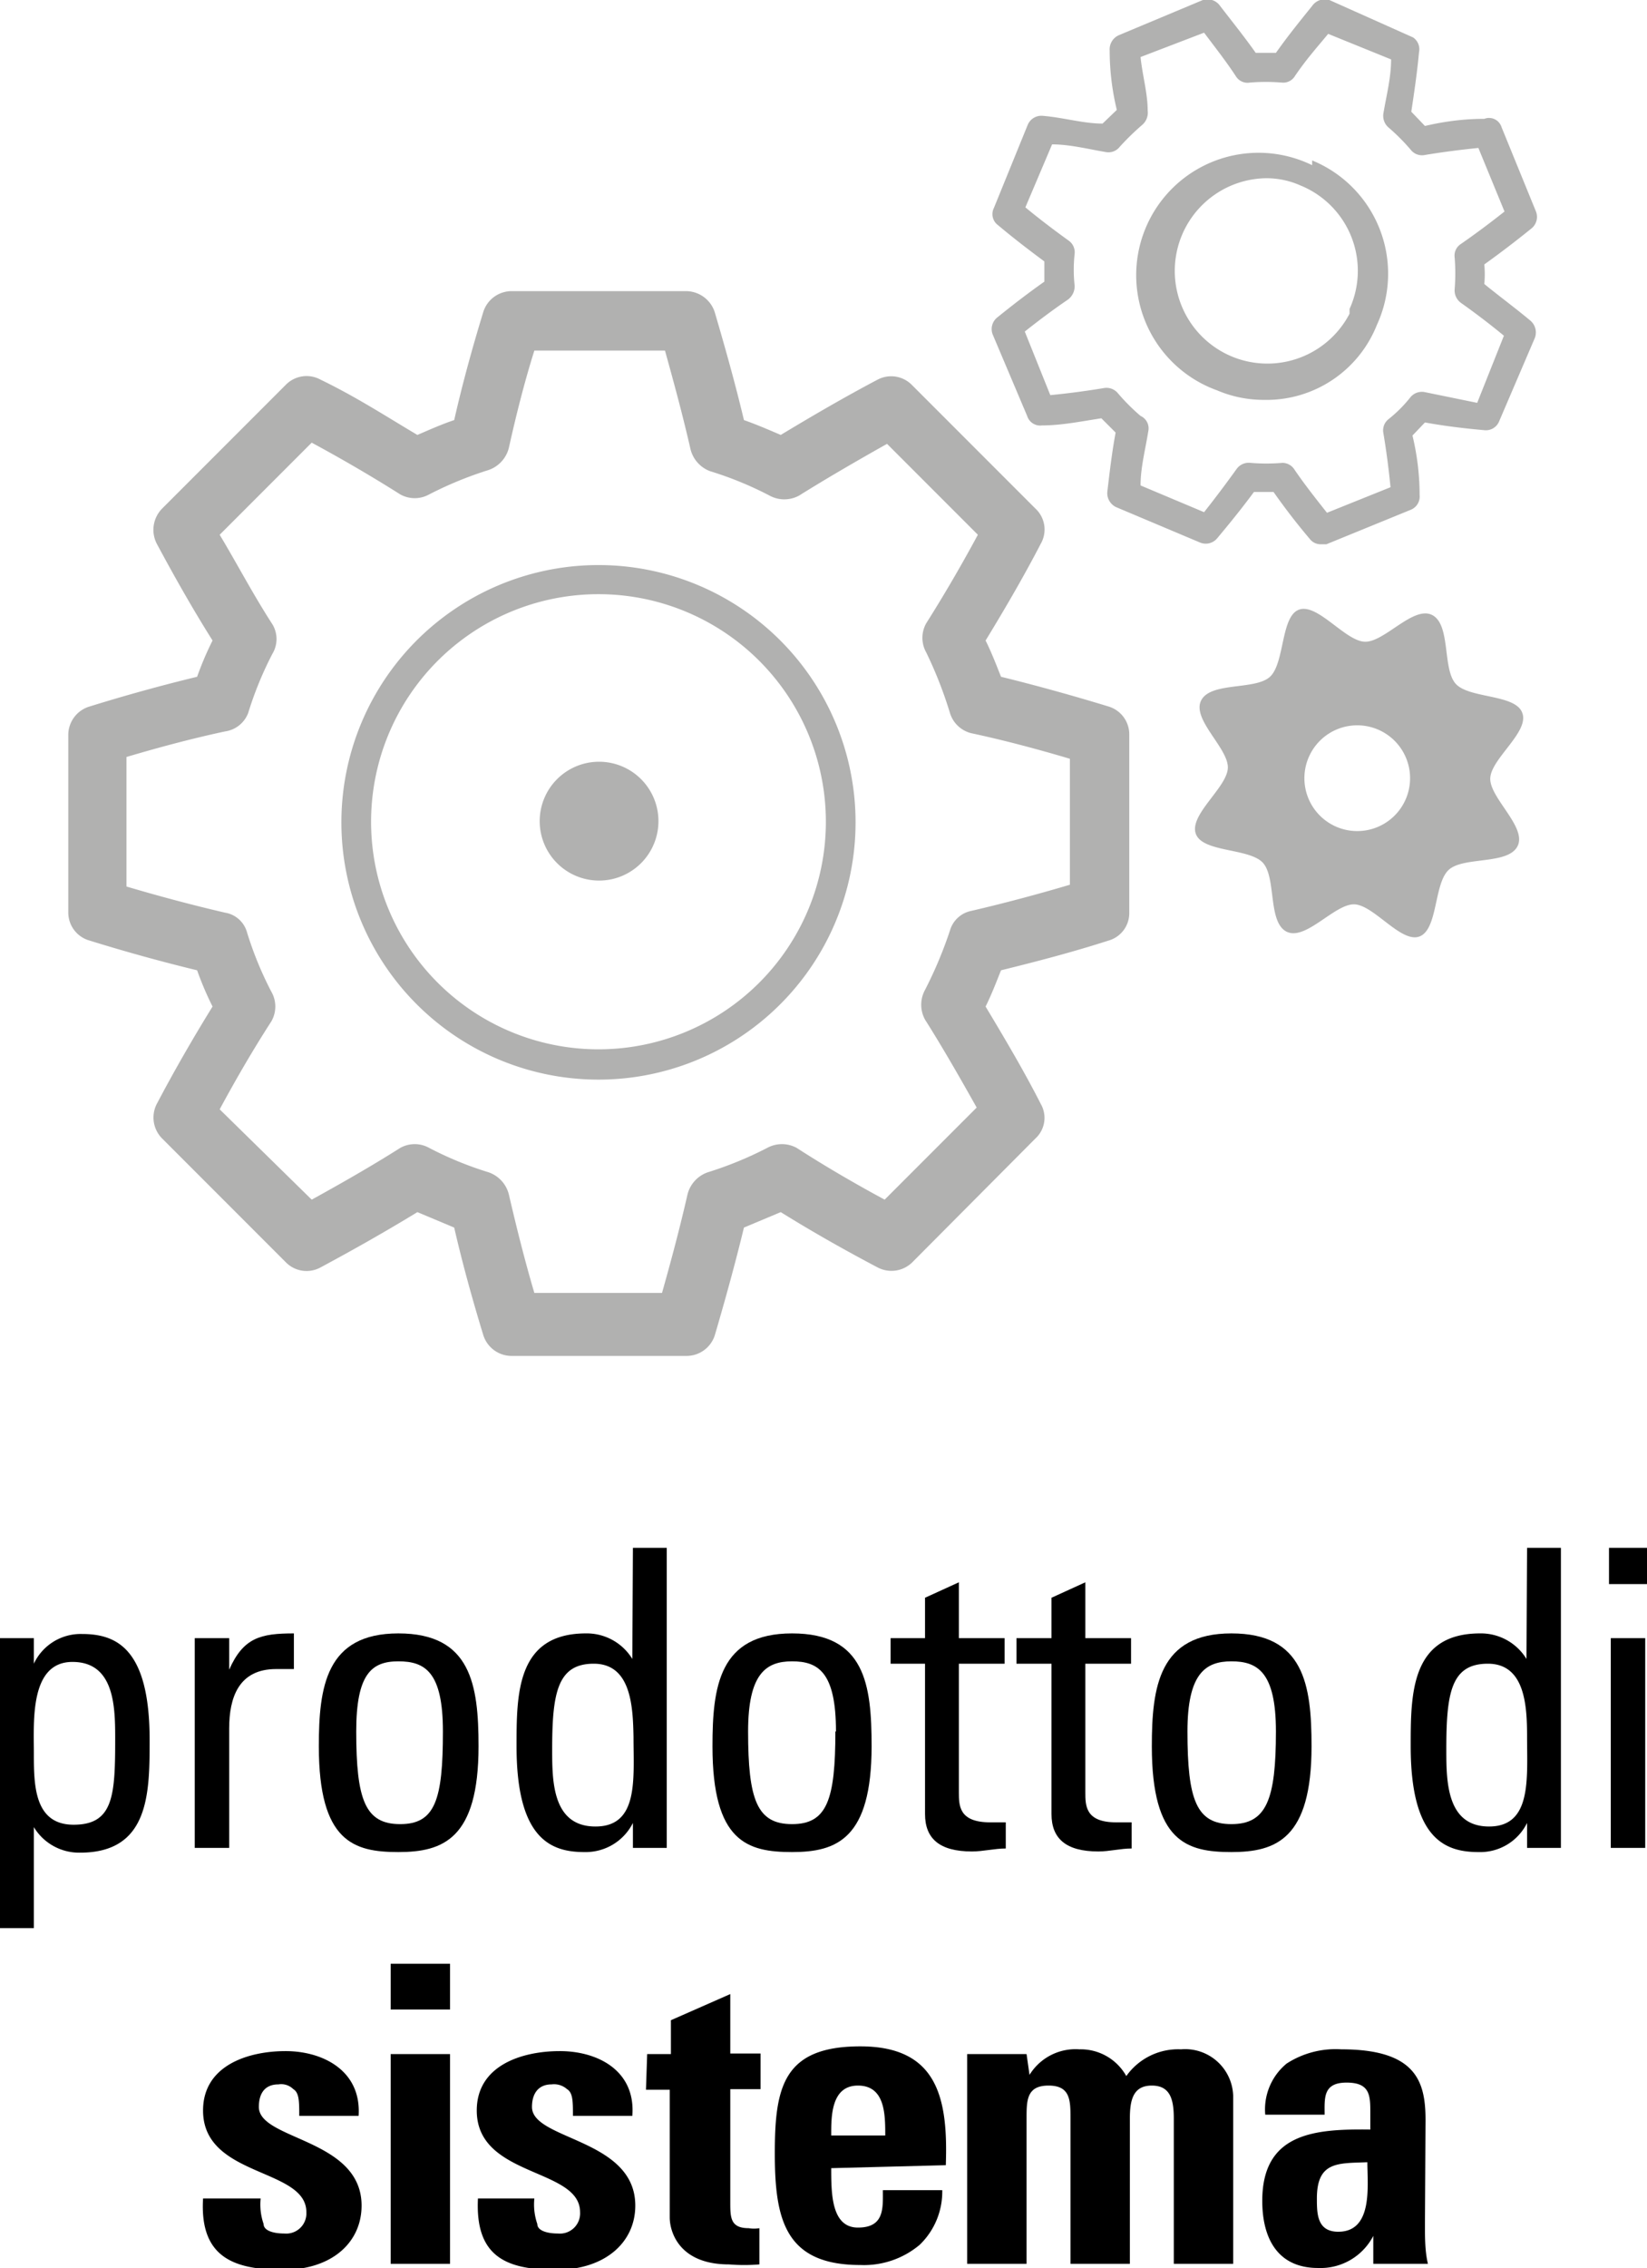
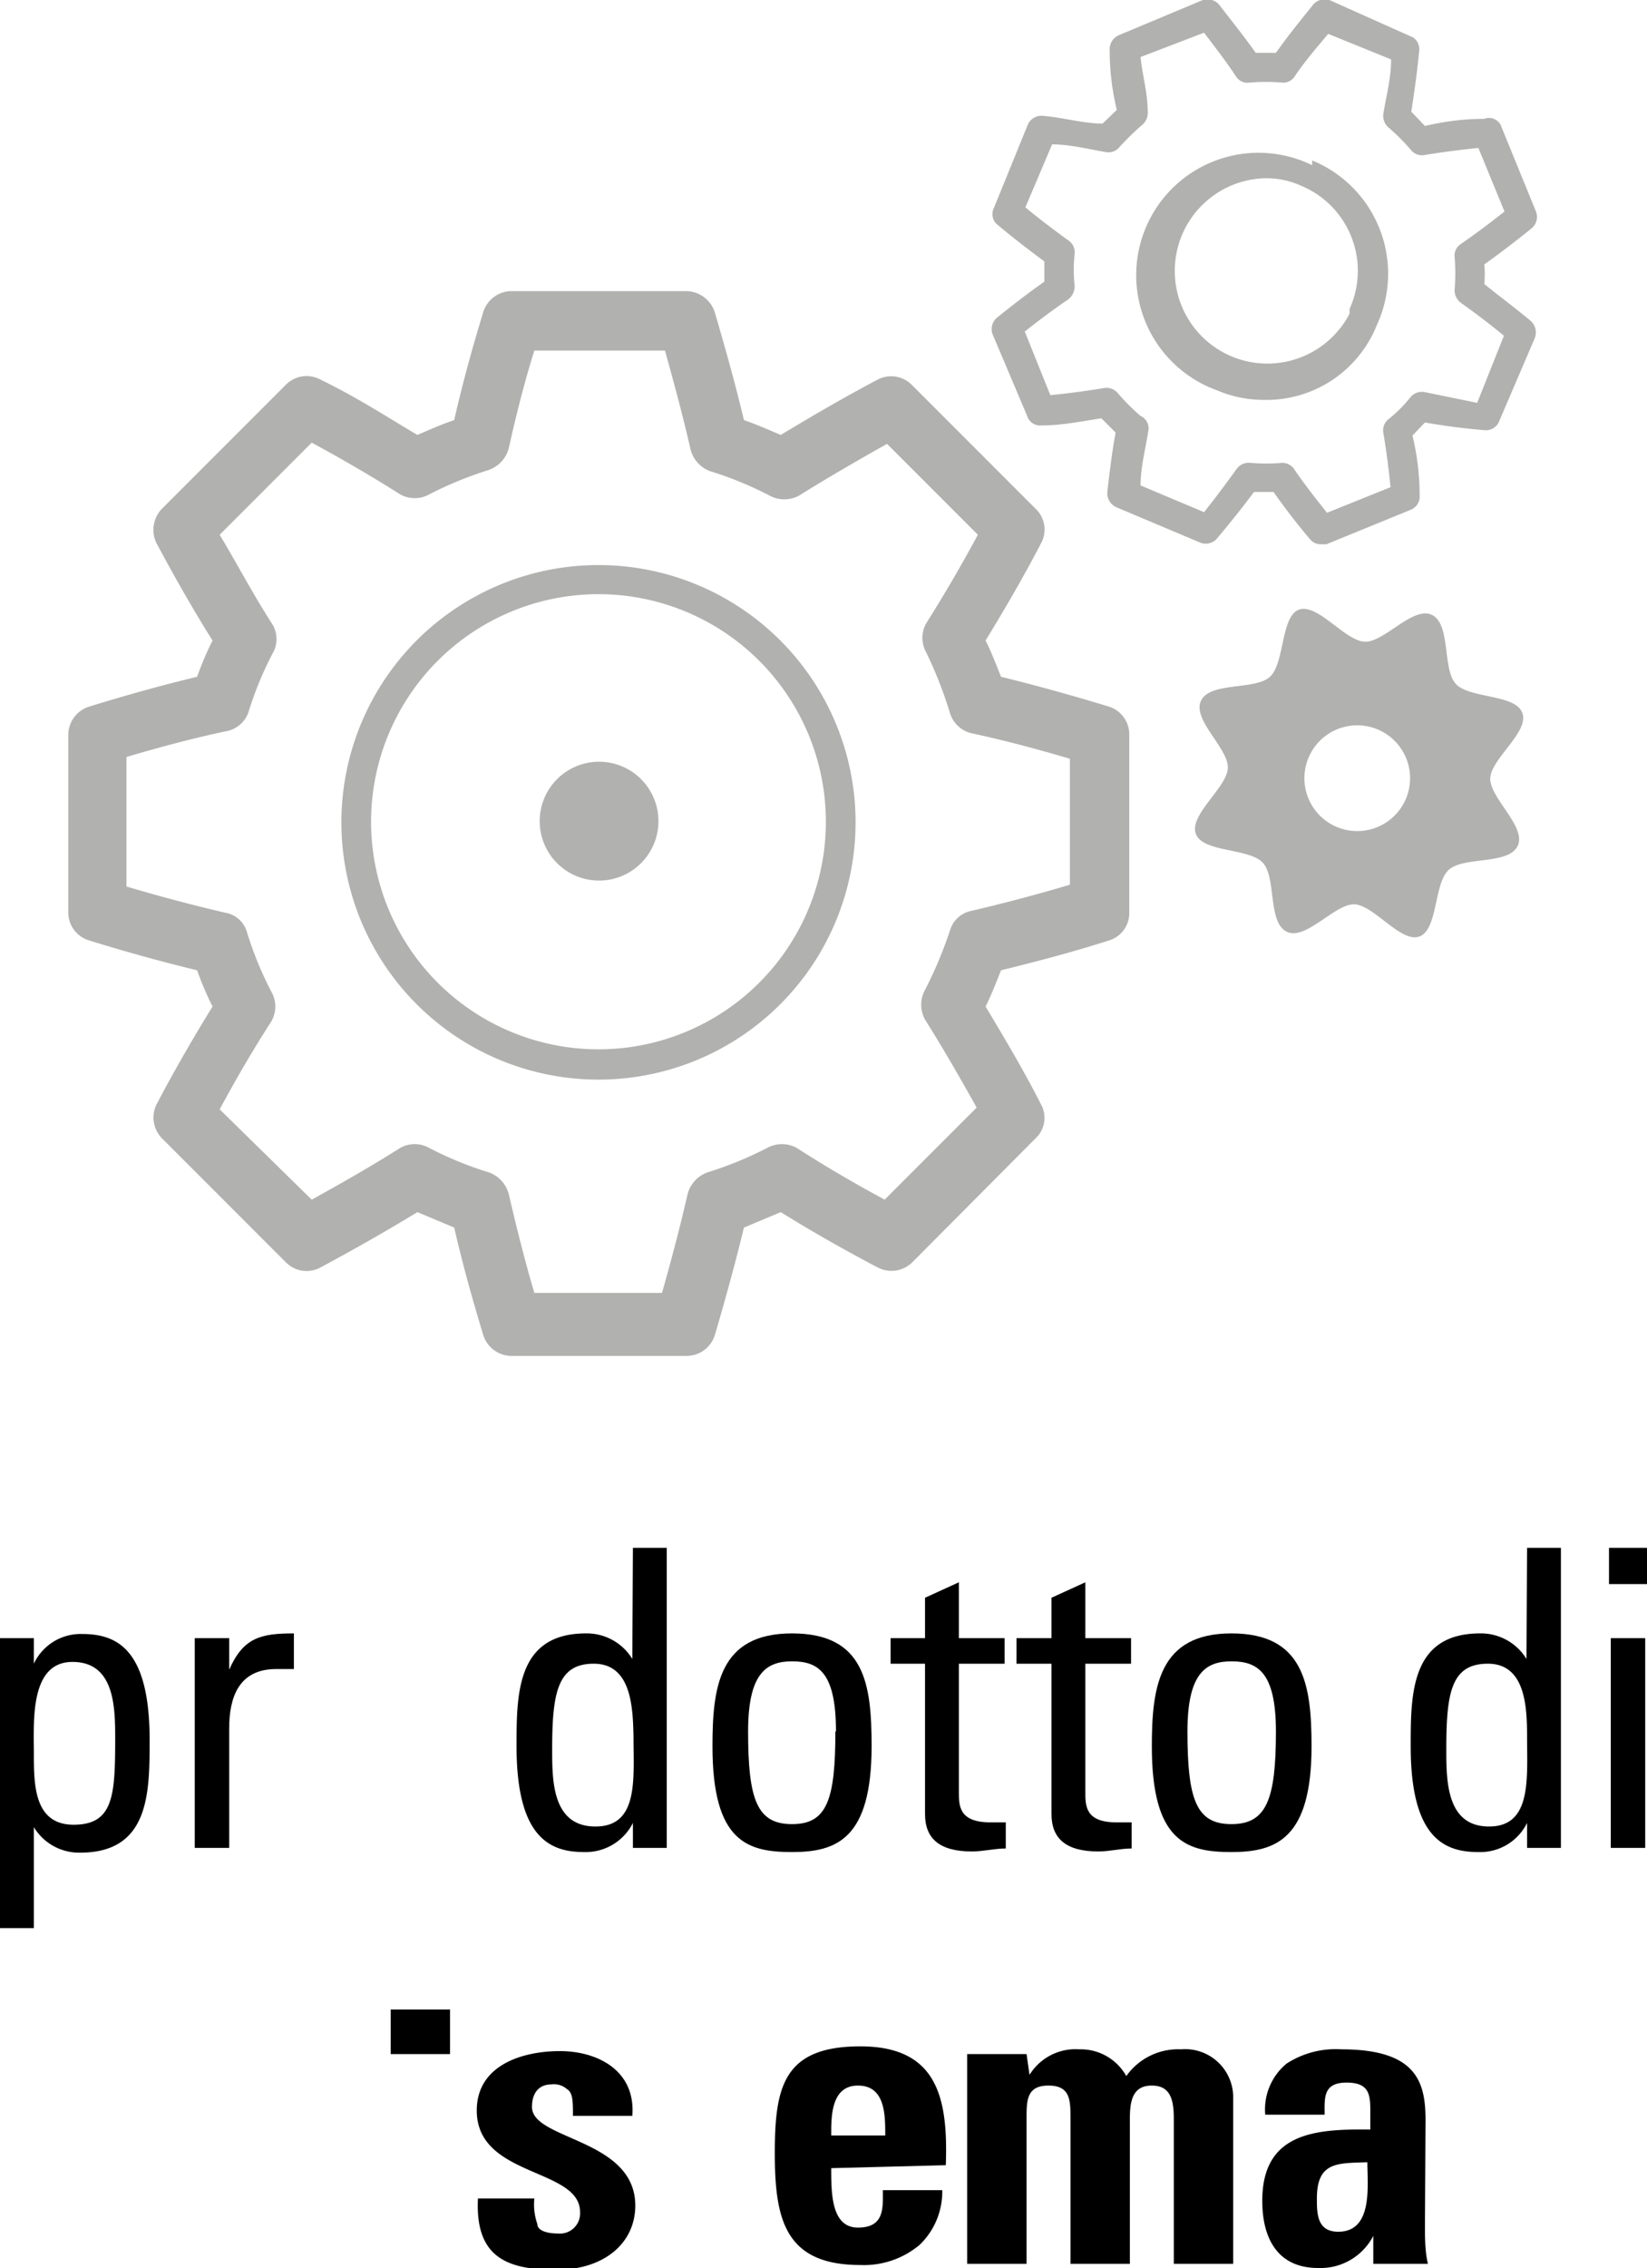
<svg xmlns="http://www.w3.org/2000/svg" viewBox="0 0 27.74 38.17">
  <defs>
    <style>.cls-1{fill:#b1b1b0;}</style>
  </defs>
  <title>prodotto-di-sistema</title>
  <g id="Livello_2" data-name="Livello 2">
    <g id="Livello_1-2" data-name="Livello 1">
      <path d="M.57,28h0a.87.87,0,0,1,.81-.5c.57,0,1.14.23,1.14,1.78,0,.89,0,1.9-1.17,1.9a.89.89,0,0,1-.78-.43h0v1.7H0V27.57H.57Zm1.37,1.28c0-.53,0-1.31-.72-1.31s-.65,1-.65,1.53,0,1.21.67,1.21S1.94,30.22,1.94,29.27Z" />
      <path d="M3.86,28.1h0c.24-.54.53-.61,1.09-.61v.6l-.15,0H4.65c-.63,0-.79.48-.79,1V31.1H3.28V27.57h.58Z" />
-       <path d="M5.37,29.39c0-1,.12-1.9,1.34-1.9s1.35.86,1.35,1.9c0,1.56-.6,1.78-1.35,1.78S5.37,31,5.37,29.39Zm2.09-.25c0-1-.3-1.18-.75-1.18S6,28.17,6,29.14c0,1.15.15,1.56.74,1.56S7.46,30.29,7.46,29.14Z" />
      <path d="M10.66,26.05h.57V31.1h-.57v-.42h0a.89.89,0,0,1-.82.49c-.56,0-1.14-.22-1.14-1.78,0-.88,0-1.9,1.17-1.9a.9.9,0,0,1,.78.43h0ZM10,28c-.61,0-.7.49-.7,1.44,0,.53,0,1.3.73,1.3s.64-.8.64-1.51C10.66,28.72,10.63,28,10,28Z" />
      <path d="M12,29.39c0-1,.11-1.9,1.34-1.9s1.34.86,1.34,1.9c0,1.56-.59,1.78-1.34,1.78S12,31,12,29.39Zm2.08-.25c0-1-.3-1.18-.74-1.18s-.74.21-.74,1.18c0,1.15.15,1.56.74,1.56S14.07,30.29,14.07,29.14Z" />
      <path d="M15.58,27.57v-.68l.57-.26v.94h.77V28h-.77v2.16c0,.23,0,.51.53.51l.26,0v.44c-.19,0-.38.05-.57.05-.55,0-.79-.22-.79-.63V28H15v-.43Z" />
      <path d="M17.71,27.57v-.68l.57-.26v.94h.77V28h-.77v2.16c0,.23,0,.51.52.51l.26,0v.44c-.19,0-.37.05-.56.05-.55,0-.79-.22-.79-.63V28h-.59v-.43Z" />
      <path d="M19.4,29.39c0-1,.12-1.9,1.34-1.9s1.35.86,1.35,1.9c0,1.56-.6,1.78-1.35,1.78S19.4,31,19.4,29.39Zm2.09-.25c0-1-.31-1.18-.75-1.18s-.74.21-.74,1.18c0,1.15.15,1.56.74,1.56S21.49,30.29,21.49,29.14Z" />
      <path d="M25.72,26.05h.57V31.1h-.57v-.42h0a.88.88,0,0,1-.82.49c-.56,0-1.14-.22-1.14-1.78,0-.88,0-1.9,1.17-1.9a.9.9,0,0,1,.78.43h0ZM25.06,28c-.62,0-.7.49-.7,1.44,0,.53,0,1.3.72,1.3s.64-.8.64-1.51C25.72,28.72,25.69,28,25.06,28Z" />
      <path d="M27.1,26.05h.64v.61H27.1Zm.61,5.05h-.58V27.57h.58Z" />
-       <path d="M4.39,37a1,1,0,0,0,.05.43c0,.11.16.16.35.16a.34.34,0,0,0,.37-.36c0-.75-1.74-.58-1.74-1.71,0-.76.76-1,1.39-1s1.28.33,1.23,1.09h-1c0-.24,0-.39-.1-.45a.29.29,0,0,0-.25-.08c-.22,0-.33.14-.33.38,0,.56,1.73.53,1.73,1.66,0,.62-.5,1.08-1.32,1.08S3.36,38,3.42,37Z" />
-       <path d="M7.58,33.05v.77h-1v-.77Zm0,5.05h-1V34.57h1Z" />
+       <path d="M7.58,33.05v.77h-1v-.77Zh-1V34.57h1Z" />
      <path d="M9,37a1,1,0,0,0,.05.43c0,.11.16.16.35.16a.34.34,0,0,0,.37-.36c0-.75-1.74-.58-1.74-1.71,0-.76.76-1,1.4-1s1.28.33,1.22,1.09h-1c0-.24,0-.39-.1-.45a.33.33,0,0,0-.26-.08c-.21,0-.33.14-.33.38,0,.56,1.74.53,1.74,1.66,0,.62-.51,1.08-1.33,1.08S8,38,8.05,37Z" />
-       <path d="M10.9,34.57h.4V34l1-.44v1h.51v.6h-.51v1.9c0,.26,0,.44.31.44a.52.52,0,0,0,.18,0v.61a3.18,3.18,0,0,1-.51,0c-.86,0-1-.57-1-.79V35.17h-.4Z" />
      <path d="M14,36.49c0,.42,0,1,.45,1s.42-.33.42-.63h1a1.24,1.24,0,0,1-.38.92,1.46,1.46,0,0,1-1,.34c-1.27,0-1.44-.77-1.44-1.88s.14-1.8,1.44-1.8,1.48.87,1.44,2Zm.91-.55c0-.35,0-.84-.46-.84s-.45.54-.45.84Z" />
      <path d="M17.34,34.92h0a.91.91,0,0,1,.84-.43.88.88,0,0,1,.79.45,1.07,1.07,0,0,1,.92-.45.81.81,0,0,1,.88.78V38.1h-1V35.66c0-.31-.05-.56-.37-.56s-.37.25-.37.56V38.1h-1V35.66c0-.31,0-.56-.37-.56s-.37.25-.37.56V38.1h-1V34.57h1Z" />
      <path d="M24,37.44c0,.22,0,.45.05.66h-.92l0-.47h0a1,1,0,0,1-.93.54c-.69,0-.94-.51-.94-1.13,0-1.16.91-1.21,1.82-1.2v-.27c0-.3,0-.52-.4-.52s-.37.26-.37.54h-1a1,1,0,0,1,.36-.86,1.52,1.52,0,0,1,.92-.24c1.26,0,1.42.54,1.42,1.19ZM22.18,37c0,.25,0,.56.36.56.59,0,.49-.78.49-1.17C22.54,36.41,22.18,36.37,22.18,37Z" />
      <path class="cls-1" d="M18.67,11.89c-.59-.18-1.2-.35-1.81-.5-.08-.2-.16-.41-.26-.61.33-.54.65-1.09.93-1.63a.48.48,0,0,0-.09-.59L15.36,6.48a.49.49,0,0,0-.58-.09c-.55.29-1.1.61-1.63.93-.21-.09-.42-.18-.62-.25-.15-.63-.32-1.23-.49-1.81a.51.51,0,0,0-.48-.36H8.62a.5.5,0,0,0-.48.35c-.18.59-.35,1.2-.49,1.82-.21.07-.41.16-.62.25C6.49,7,6,6.68,5.4,6.39a.49.49,0,0,0-.59.09L2.73,8.56a.51.51,0,0,0-.09.59c.29.54.6,1.09.94,1.63a5.32,5.32,0,0,0-.26.61c-.62.15-1.23.32-1.81.5a.5.5,0,0,0-.36.47v3a.49.49,0,0,0,.36.47c.58.18,1.19.35,1.81.5a5.32,5.32,0,0,0,.26.61c-.34.55-.65,1.09-.94,1.64a.5.5,0,0,0,.09.58l2.08,2.08a.49.49,0,0,0,.59.09c.54-.29,1.09-.6,1.63-.93l.62.26c.14.61.31,1.22.49,1.81a.5.5,0,0,0,.48.35h2.94a.5.5,0,0,0,.48-.35c.17-.58.34-1.19.49-1.81l.62-.26c.53.33,1.08.64,1.63.93a.5.5,0,0,0,.59-.09l2.07-2.08a.47.47,0,0,0,.09-.58c-.28-.55-.6-1.09-.93-1.64.1-.2.18-.41.26-.61.61-.15,1.22-.31,1.81-.5a.48.48,0,0,0,.35-.47v-3A.49.49,0,0,0,18.67,11.89Zm-.65,3c-.54.16-1.1.31-1.66.44a.47.47,0,0,0-.36.33,7,7,0,0,1-.42,1,.52.52,0,0,0,0,.5c.31.49.6,1,.87,1.48l-1.55,1.55c-.5-.27-1-.56-1.48-.87a.52.52,0,0,0-.5,0,6.2,6.2,0,0,1-1,.41.53.53,0,0,0-.34.37c-.13.57-.28,1.13-.43,1.66H9c-.16-.54-.3-1.1-.43-1.66a.53.53,0,0,0-.34-.37,5.93,5.93,0,0,1-1-.41.5.5,0,0,0-.49,0c-.49.31-1,.6-1.49.87L3.7,18.67c.27-.5.56-1,.87-1.48a.5.5,0,0,0,0-.5,5.93,5.93,0,0,1-.41-1,.46.46,0,0,0-.37-.33c-.56-.13-1.12-.28-1.66-.44V12.74c.54-.16,1.1-.31,1.66-.43A.49.49,0,0,0,4.18,12a5.93,5.93,0,0,1,.41-1,.48.48,0,0,0,0-.49C4.26,10,4,9.5,3.7,9L5.25,7.45c.5.27,1,.56,1.49.87a.5.5,0,0,0,.49,0,6.3,6.3,0,0,1,1-.41.53.53,0,0,0,.34-.37C8.69,7,8.83,6.44,9,5.9h2.2c.15.54.3,1.09.43,1.66a.53.53,0,0,0,.33.37,5.93,5.93,0,0,1,1,.41.52.52,0,0,0,.5,0c.48-.3,1-.6,1.48-.87L16.47,9c-.27.5-.56,1-.87,1.49a.5.5,0,0,0,0,.49A7,7,0,0,1,16,12a.5.5,0,0,0,.36.34c.56.12,1.12.27,1.66.43ZM10.09,9.51a4.33,4.33,0,1,0,4.32,4.33A4.33,4.33,0,0,0,10.09,9.51Zm0,8.15a3.83,3.83,0,1,1,3.82-3.82A3.83,3.83,0,0,1,10.09,17.66Zm0-4.84a1,1,0,1,0,1,1A1,1,0,0,0,10.09,12.82ZM25,4.78a1.82,1.82,0,0,0,0-.33c.28-.2.54-.4.8-.61a.25.25,0,0,0,.07-.28l-.58-1.42A.22.22,0,0,0,25,2q-.49,0-1,.12l-.23-.24c.05-.33.1-.67.13-1A.24.24,0,0,0,23.8.63L22.39,0A.26.26,0,0,0,22.1.1c-.21.26-.42.52-.61.79h-.34c-.19-.27-.4-.53-.6-.79A.26.26,0,0,0,20.26,0L18.85.59a.26.26,0,0,0-.16.26q0,.5.12,1l-.24.23c-.32,0-.65-.1-1-.13a.25.25,0,0,0-.26.15L16.74,3.5a.23.23,0,0,0,.07.29c.25.21.51.41.78.61,0,.11,0,.23,0,.34-.27.19-.53.39-.79.6a.25.25,0,0,0-.08.29L17.3,7a.23.23,0,0,0,.25.16c.33,0,.67-.07,1-.12l.24.24c-.06.32-.1.66-.14,1a.26.26,0,0,0,.16.26l1.4.59a.25.25,0,0,0,.29-.07c.21-.25.42-.51.62-.78h.33c.19.27.39.53.61.79a.23.23,0,0,0,.19.09h.09l1.42-.58a.24.24,0,0,0,.15-.25q0-.5-.12-1L24,7.11c.33.06.66.1,1,.13a.24.24,0,0,0,.25-.15l.6-1.4a.26.26,0,0,0-.07-.29C25.53,5.19,25.27,5,25,4.78Zm-.12,2L24,6.6a.25.25,0,0,0-.24.08,2.28,2.28,0,0,1-.38.38.24.24,0,0,0-.08.23c.05.3.09.6.12.91l-1.07.43c-.19-.24-.38-.48-.55-.73a.24.24,0,0,0-.2-.11h0a3.25,3.25,0,0,1-.54,0,.25.25,0,0,0-.23.1c-.18.25-.36.49-.55.73l-1.07-.45c0-.3.08-.6.13-.91A.23.23,0,0,0,19.21,7a3.41,3.41,0,0,1-.38-.38.25.25,0,0,0-.23-.09c-.3.05-.6.09-.91.12l-.43-1.07c.24-.19.48-.37.73-.54a.28.28,0,0,0,.11-.23,2.44,2.44,0,0,1,0-.54.24.24,0,0,0-.1-.22c-.25-.18-.5-.37-.73-.56l.45-1.06c.3,0,.61.08.91.13a.24.24,0,0,0,.23-.09,4.4,4.4,0,0,1,.38-.37.27.27,0,0,0,.09-.24c0-.29-.09-.6-.12-.9L20.28.55c.18.24.37.48.54.74a.23.23,0,0,0,.23.1,3.29,3.29,0,0,1,.54,0,.23.23,0,0,0,.22-.11C22,1,22.18.8,22.37.57L23.43,1c0,.31-.08.61-.13.91a.26.26,0,0,0,.08.23,3.4,3.4,0,0,1,.38.38.24.24,0,0,0,.23.09c.3-.05.61-.09.91-.12l.44,1.07c-.24.19-.48.37-.74.55a.23.23,0,0,0-.1.22,3.25,3.25,0,0,1,0,.54.26.26,0,0,0,.11.23c.24.17.49.36.72.55Zm-2.78-4a2.06,2.06,0,1,0-1.6,3.79,2,2,0,0,0,.79.16,2,2,0,0,0,1.9-1.26h0A2.06,2.06,0,0,0,22.1,2.7Zm.63,2.5A1.56,1.56,0,1,1,21.3,3a1.4,1.4,0,0,1,.6.12A1.55,1.55,0,0,1,22.73,5.2ZM25.64,12c-.11-.32-.89-.24-1.12-.49s-.08-1-.4-1.16-.81.47-1.14.45-.79-.65-1.1-.54-.24.9-.49,1.13-1,.08-1.16.4.47.81.45,1.14-.65.78-.54,1.1.9.24,1.13.49.08,1,.4,1.16.81-.47,1.14-.46.79.66,1.1.54.24-.89.49-1.12,1-.08,1.16-.4-.47-.81-.46-1.14S25.76,12.32,25.64,12ZM23.7,13.39a.89.89,0,1,1-1.61-.74.89.89,0,0,1,1.61.74Z" />
    </g>
  </g>
</svg>